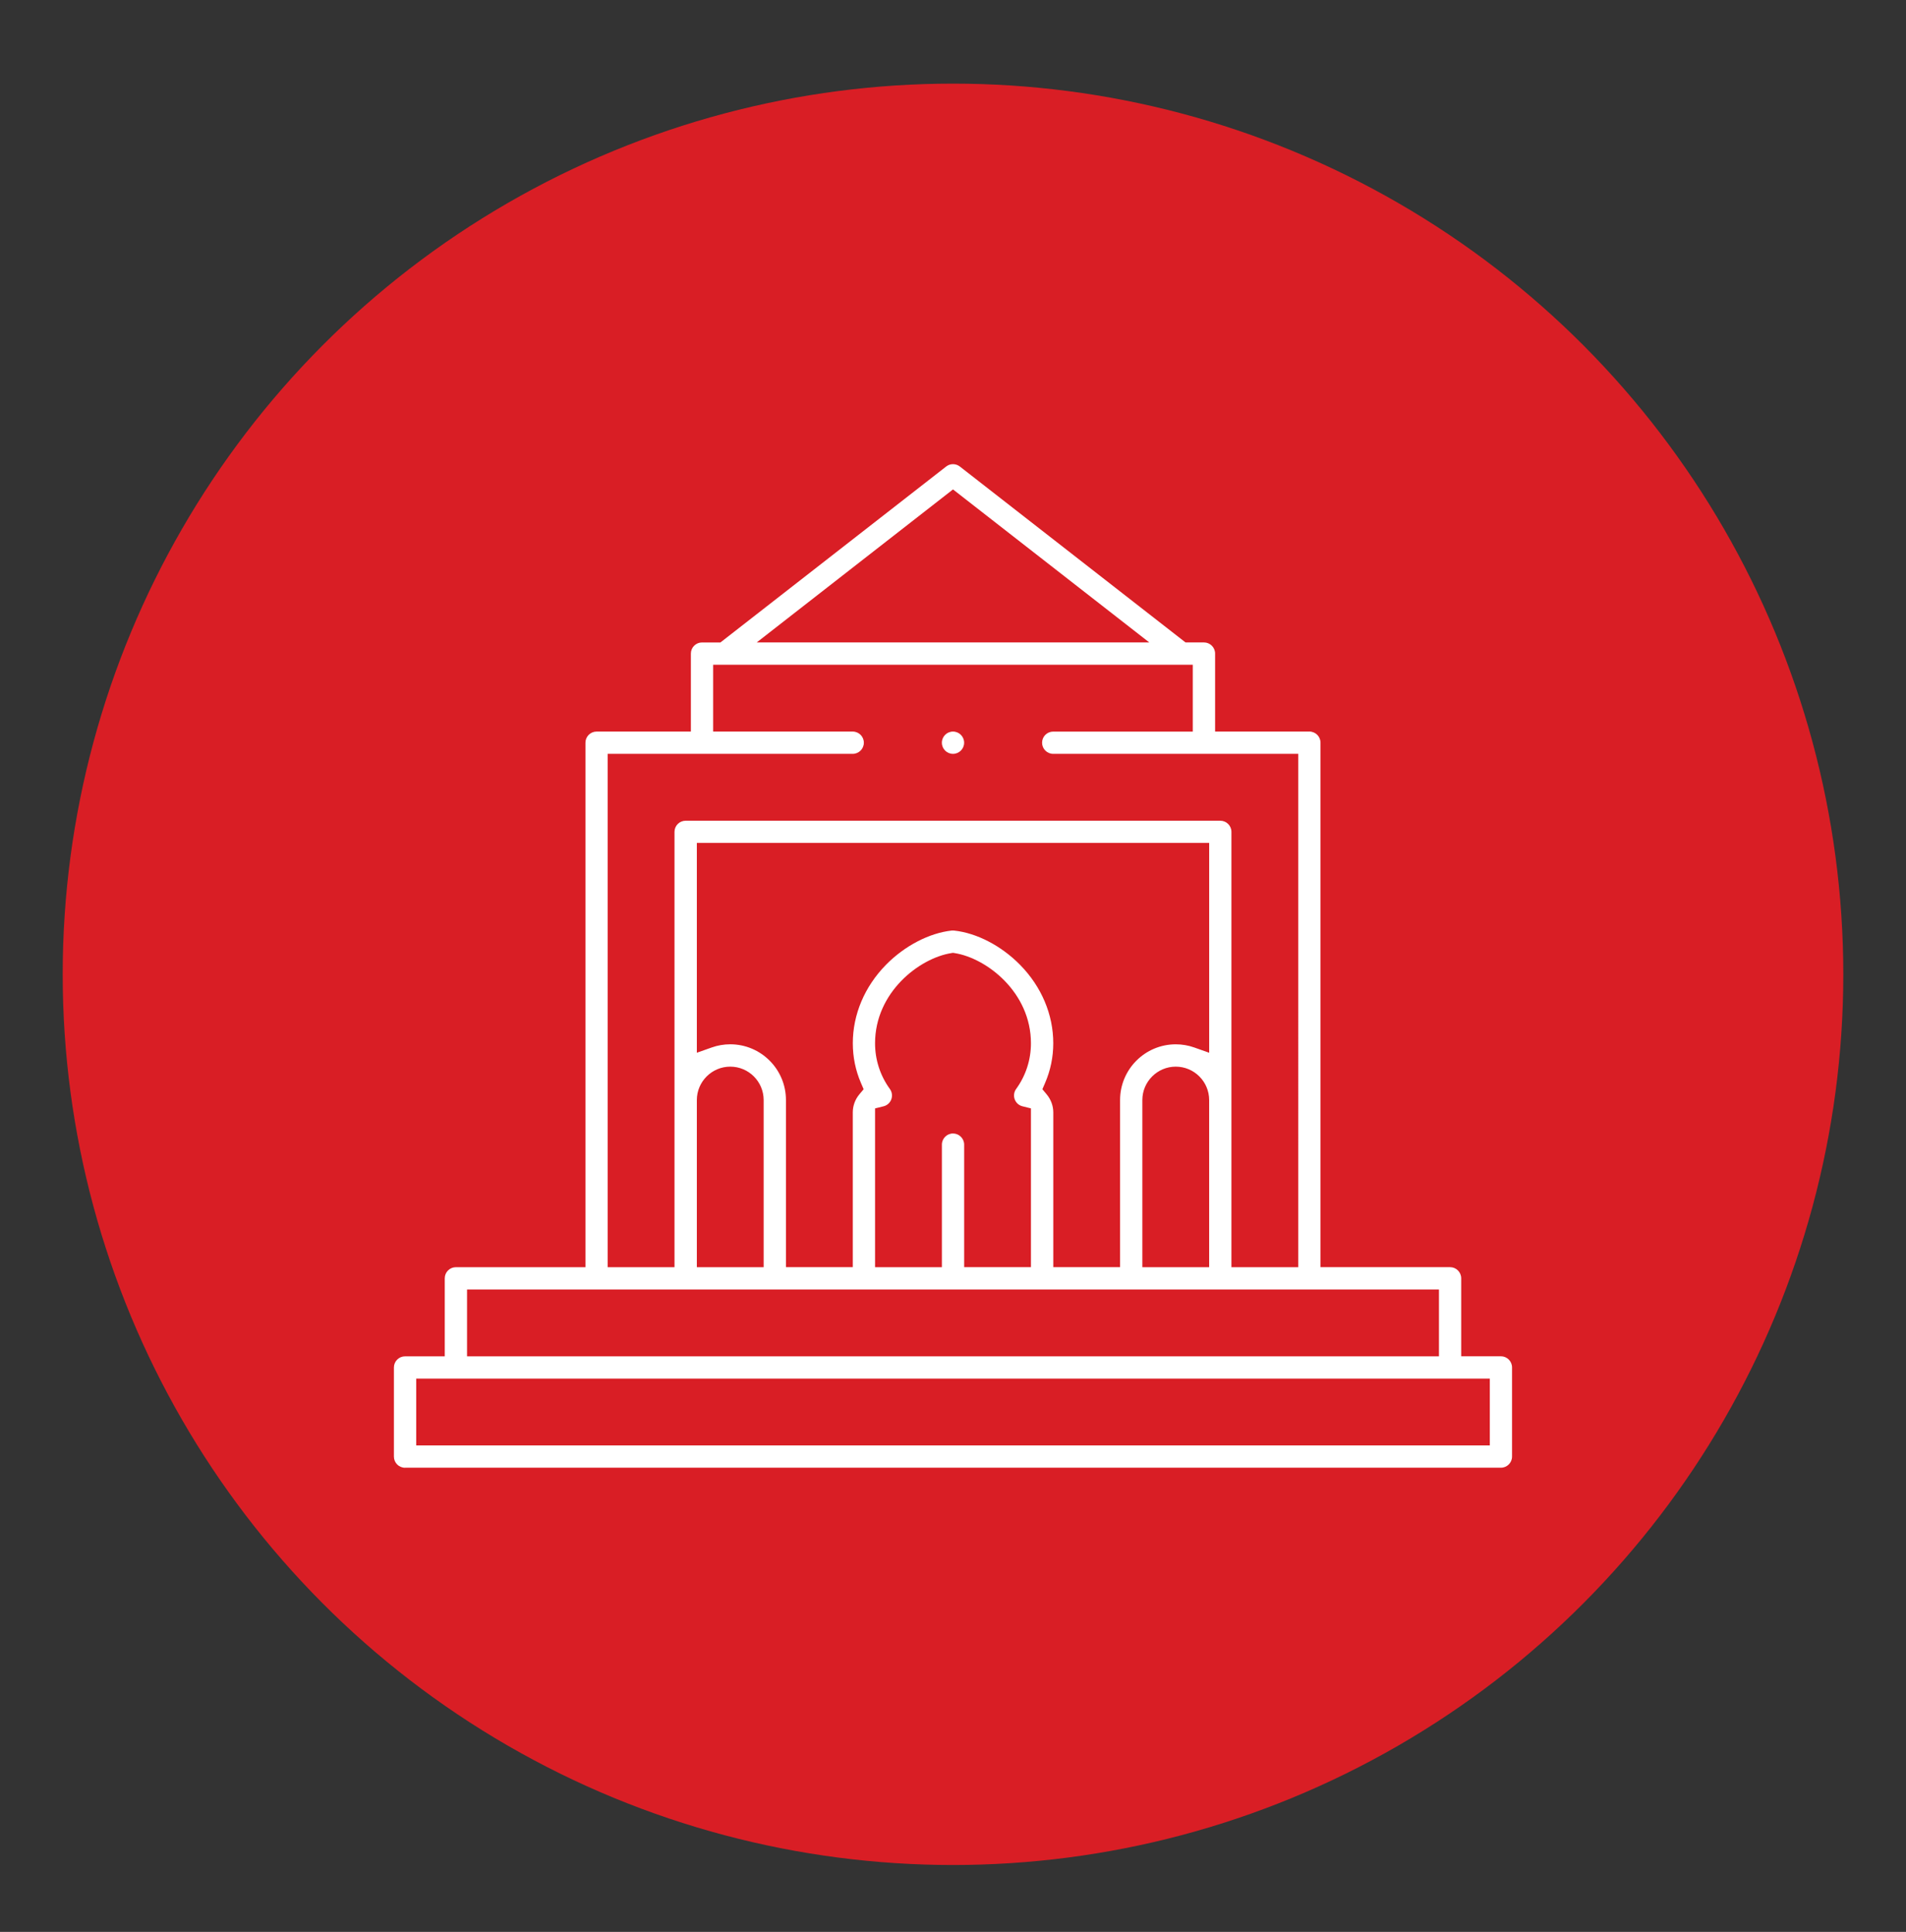
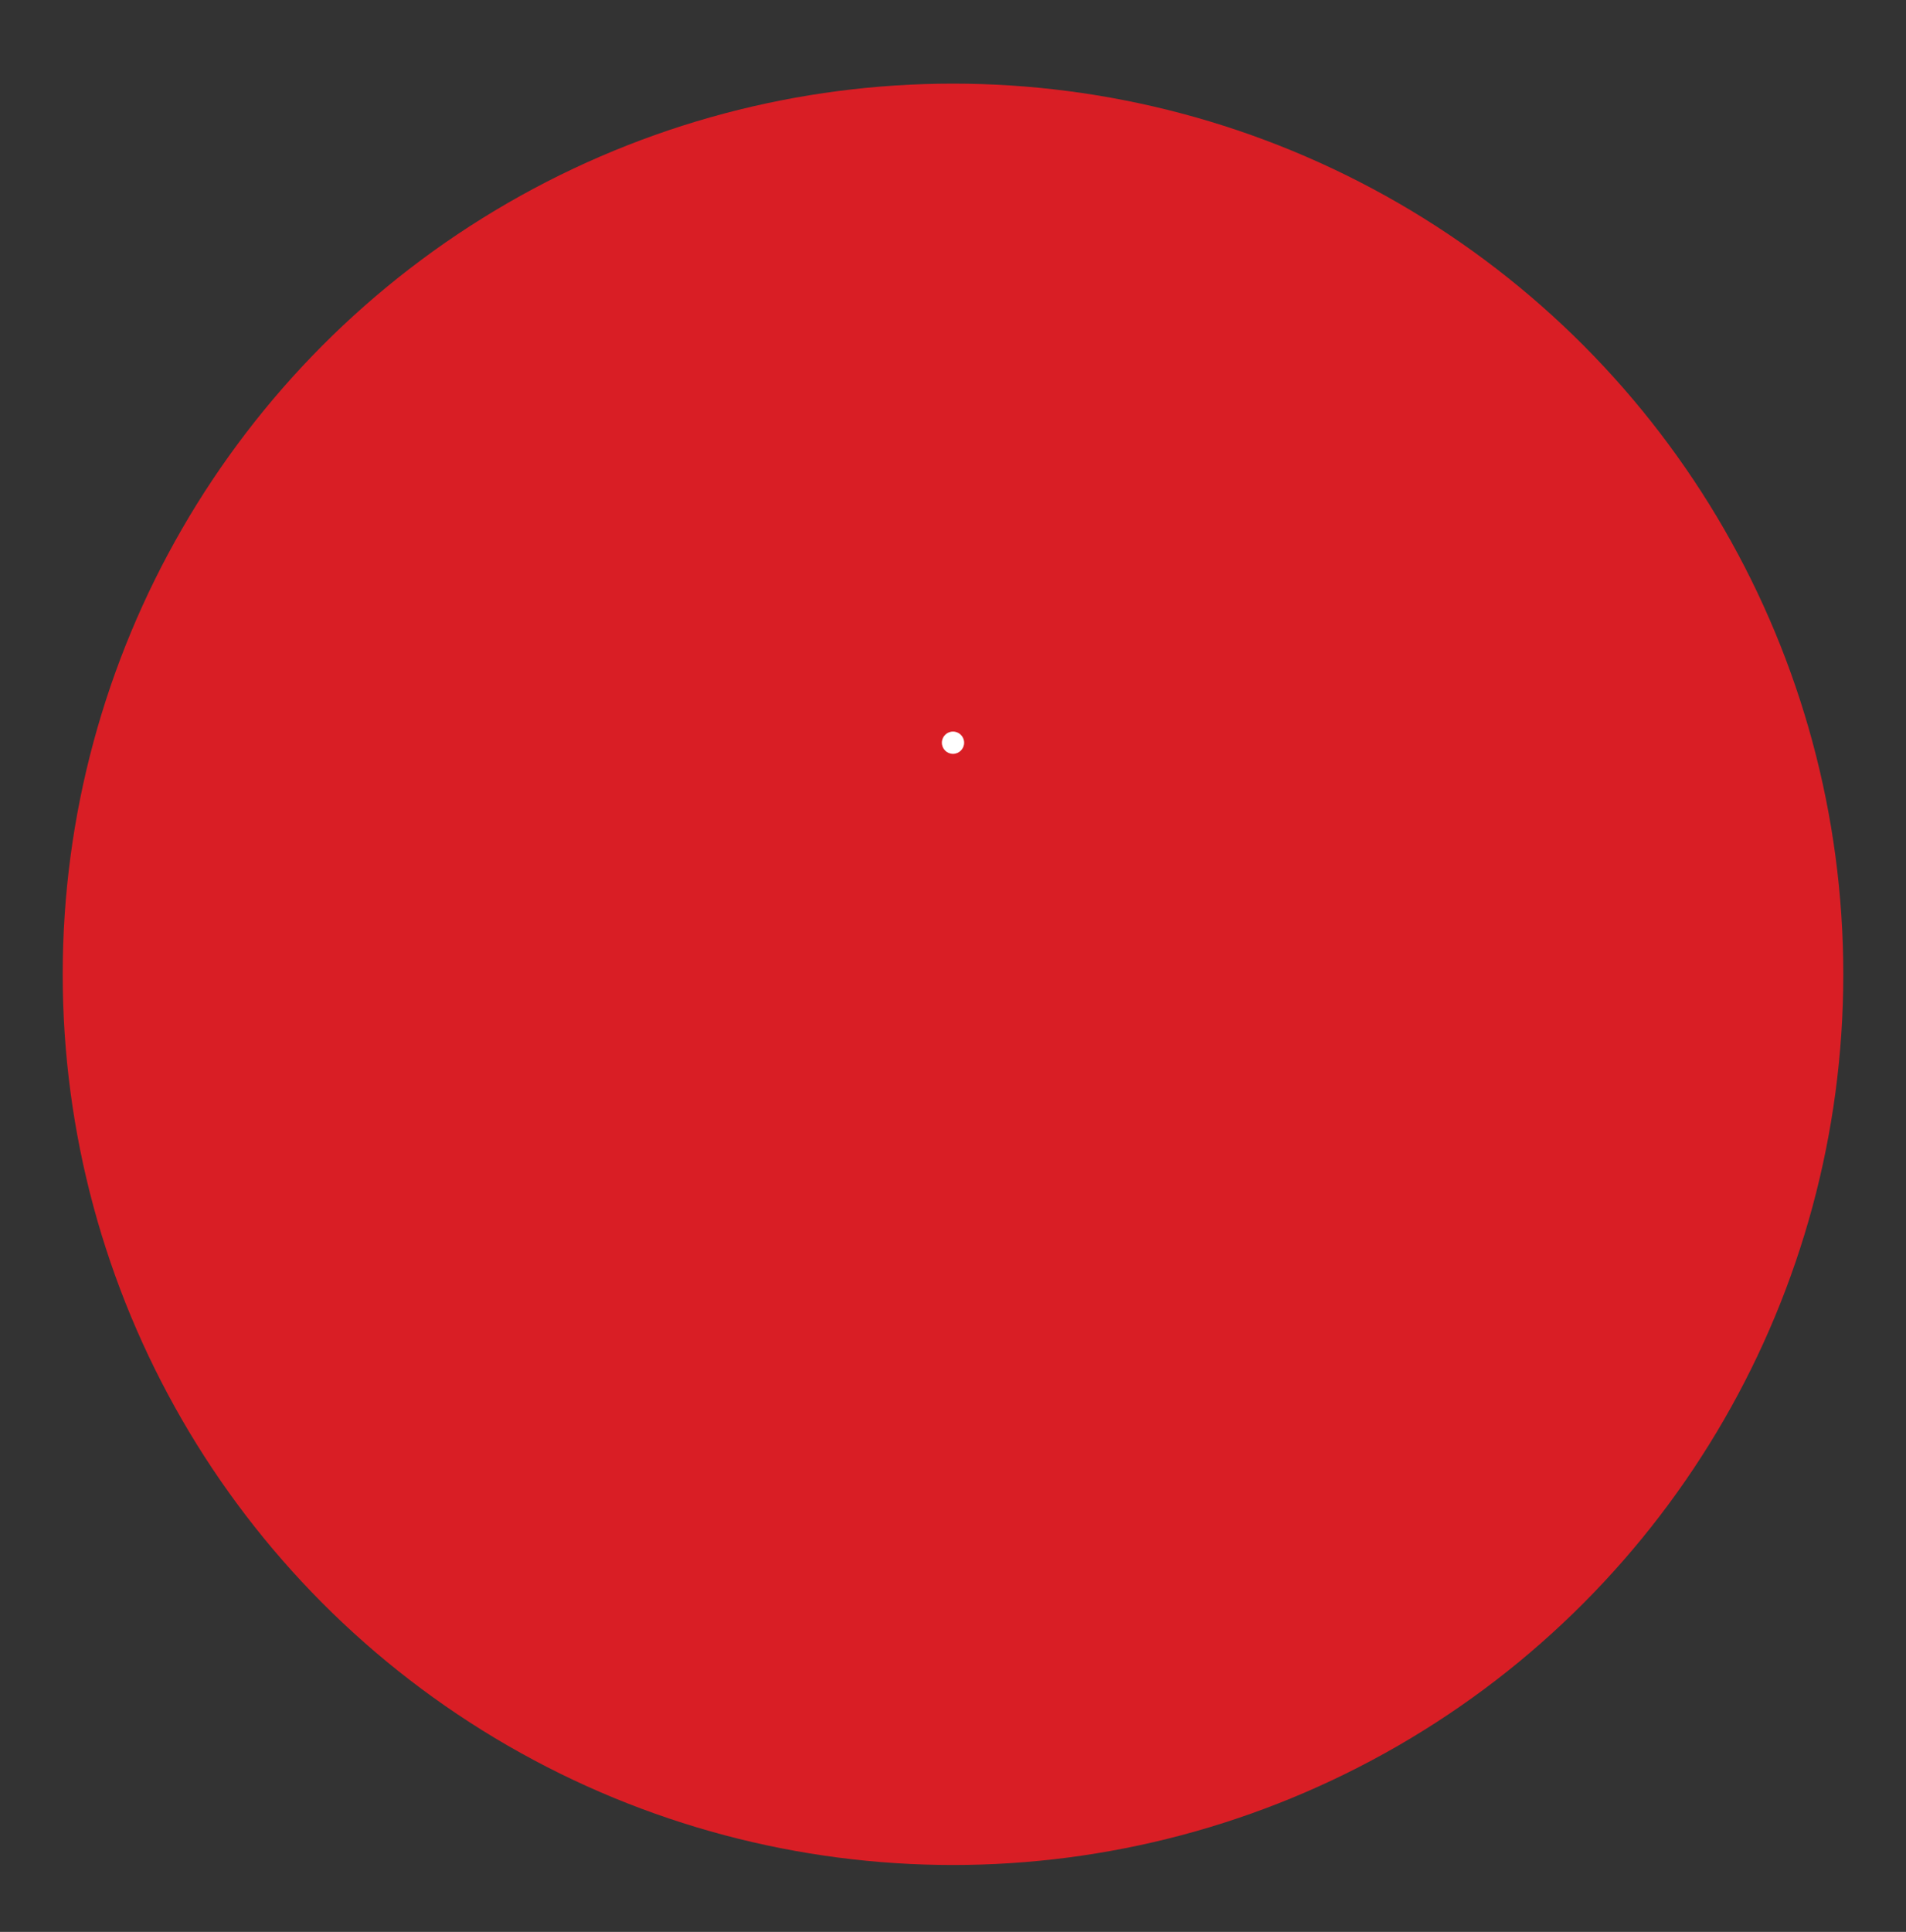
<svg xmlns="http://www.w3.org/2000/svg" version="1.1" id="Calque_1" x="0px" y="0px" width="76px" height="77px" viewBox="0 0 76 77" enable-background="new 0 0 76 77" xml:space="preserve">
  <rect x="0" y="0" width="76" height="77" fill="#333333" stroke="none" />
  <circle fill="#D91E25" cx="38" cy="38.833" r="35.5" />
  <g>
-     <path fill="#FFFFFF" d="M16.152,58.5c-0.246,0-0.445-0.199-0.445-0.444v-3.553c0-0.245,0.199-0.444,0.445-0.444h1.582V50.95   c0-0.245,0.199-0.444,0.445-0.444h5.165V29.602c0-0.245,0.199-0.444,0.445-0.444h3.759v-3.108c0-0.245,0.199-0.444,0.443-0.444   h0.736l8.999-7.011C37.807,18.532,37.899,18.5,38,18.5s0.194,0.033,0.273,0.094l8.998,7.011h0.736c0.244,0,0.444,0.199,0.444,0.444   v3.108h3.758c0.246,0,0.445,0.199,0.445,0.444v20.904h5.167c0.244,0,0.443,0.2,0.443,0.444v3.108h1.584   c0.245,0,0.443,0.2,0.443,0.444v3.553c0,0.245-0.198,0.444-0.443,0.444H16.152z M16.596,57.611h42.809v-2.664H16.596V57.611z    M18.623,54.059h38.754v-2.664H18.623V54.059z M48.658,32.711c0.245,0,0.444,0.199,0.444,0.444v17.351h2.664V30.046h-9.771   c-0.244,0-0.443-0.199-0.443-0.444c0-0.245,0.199-0.443,0.443-0.443h5.566v-2.665l-0.445,0h-18.68v2.664h5.564   c0.246,0,0.445,0.199,0.445,0.444c0,0.245-0.199,0.444-0.445,0.444h-9.769v20.46h2.664V33.155c0-0.245,0.199-0.444,0.445-0.444   H48.658z M46.882,42.513c-0.734,0-1.332,0.598-1.332,1.333v6.661h2.664v-6.661C48.214,43.11,47.617,42.513,46.882,42.513z    M38,37.087c0.017,0,0.032,0.001,0.049,0.003c0.899,0.097,1.881,0.608,2.625,1.365c0.854,0.869,1.324,1.979,1.324,3.126   c0,0.551-0.111,1.083-0.326,1.582l-0.108,0.25l0.175,0.21c0.166,0.201,0.26,0.454,0.26,0.714v6.168h2.663v-6.661   c0-1.225,0.996-2.221,2.221-2.221c0.254,0,0.502,0.043,0.739,0.127l0.593,0.21v-8.364H27.786v8.363l0.593-0.21   c0.237-0.084,0.485-0.127,0.739-0.127c1.225,0,2.221,0.996,2.221,2.221v6.661h2.665v-6.168c0-0.26,0.092-0.513,0.258-0.714   l0.175-0.209l-0.108-0.251c-0.215-0.499-0.324-1.031-0.324-1.582c0-1.147,0.47-2.257,1.322-3.126   c0.744-0.757,1.726-1.268,2.626-1.366C37.968,37.088,37.983,37.087,38,37.087z M38,45.177c0.244,0,0.445,0.2,0.445,0.444v4.884   h2.663v-6.328l-0.337-0.084c-0.125-0.03-0.23-0.114-0.289-0.229c-0.076-0.149-0.063-0.326,0.036-0.462   c0.386-0.532,0.59-1.162,0.59-1.821c0-2.03-1.765-3.391-3.038-3.593L38,37.977l-0.07,0.011c-1.273,0.202-3.038,1.563-3.038,3.593   c0,0.659,0.204,1.289,0.59,1.821c0.099,0.136,0.112,0.313,0.037,0.463c-0.06,0.115-0.165,0.199-0.29,0.229l-0.337,0.084v6.328   h2.665v-4.884C37.557,45.377,37.756,45.177,38,45.177z M29.118,42.513c-0.734,0-1.332,0.598-1.332,1.333v6.661h2.664v-6.661   C30.45,43.11,29.854,42.513,29.118,42.513z M30.174,25.605h15.652L38,19.507L30.174,25.605z" />
    <circle fill="#FFFFFF" cx="38" cy="29.602" r="0.444" />
  </g>
</svg>